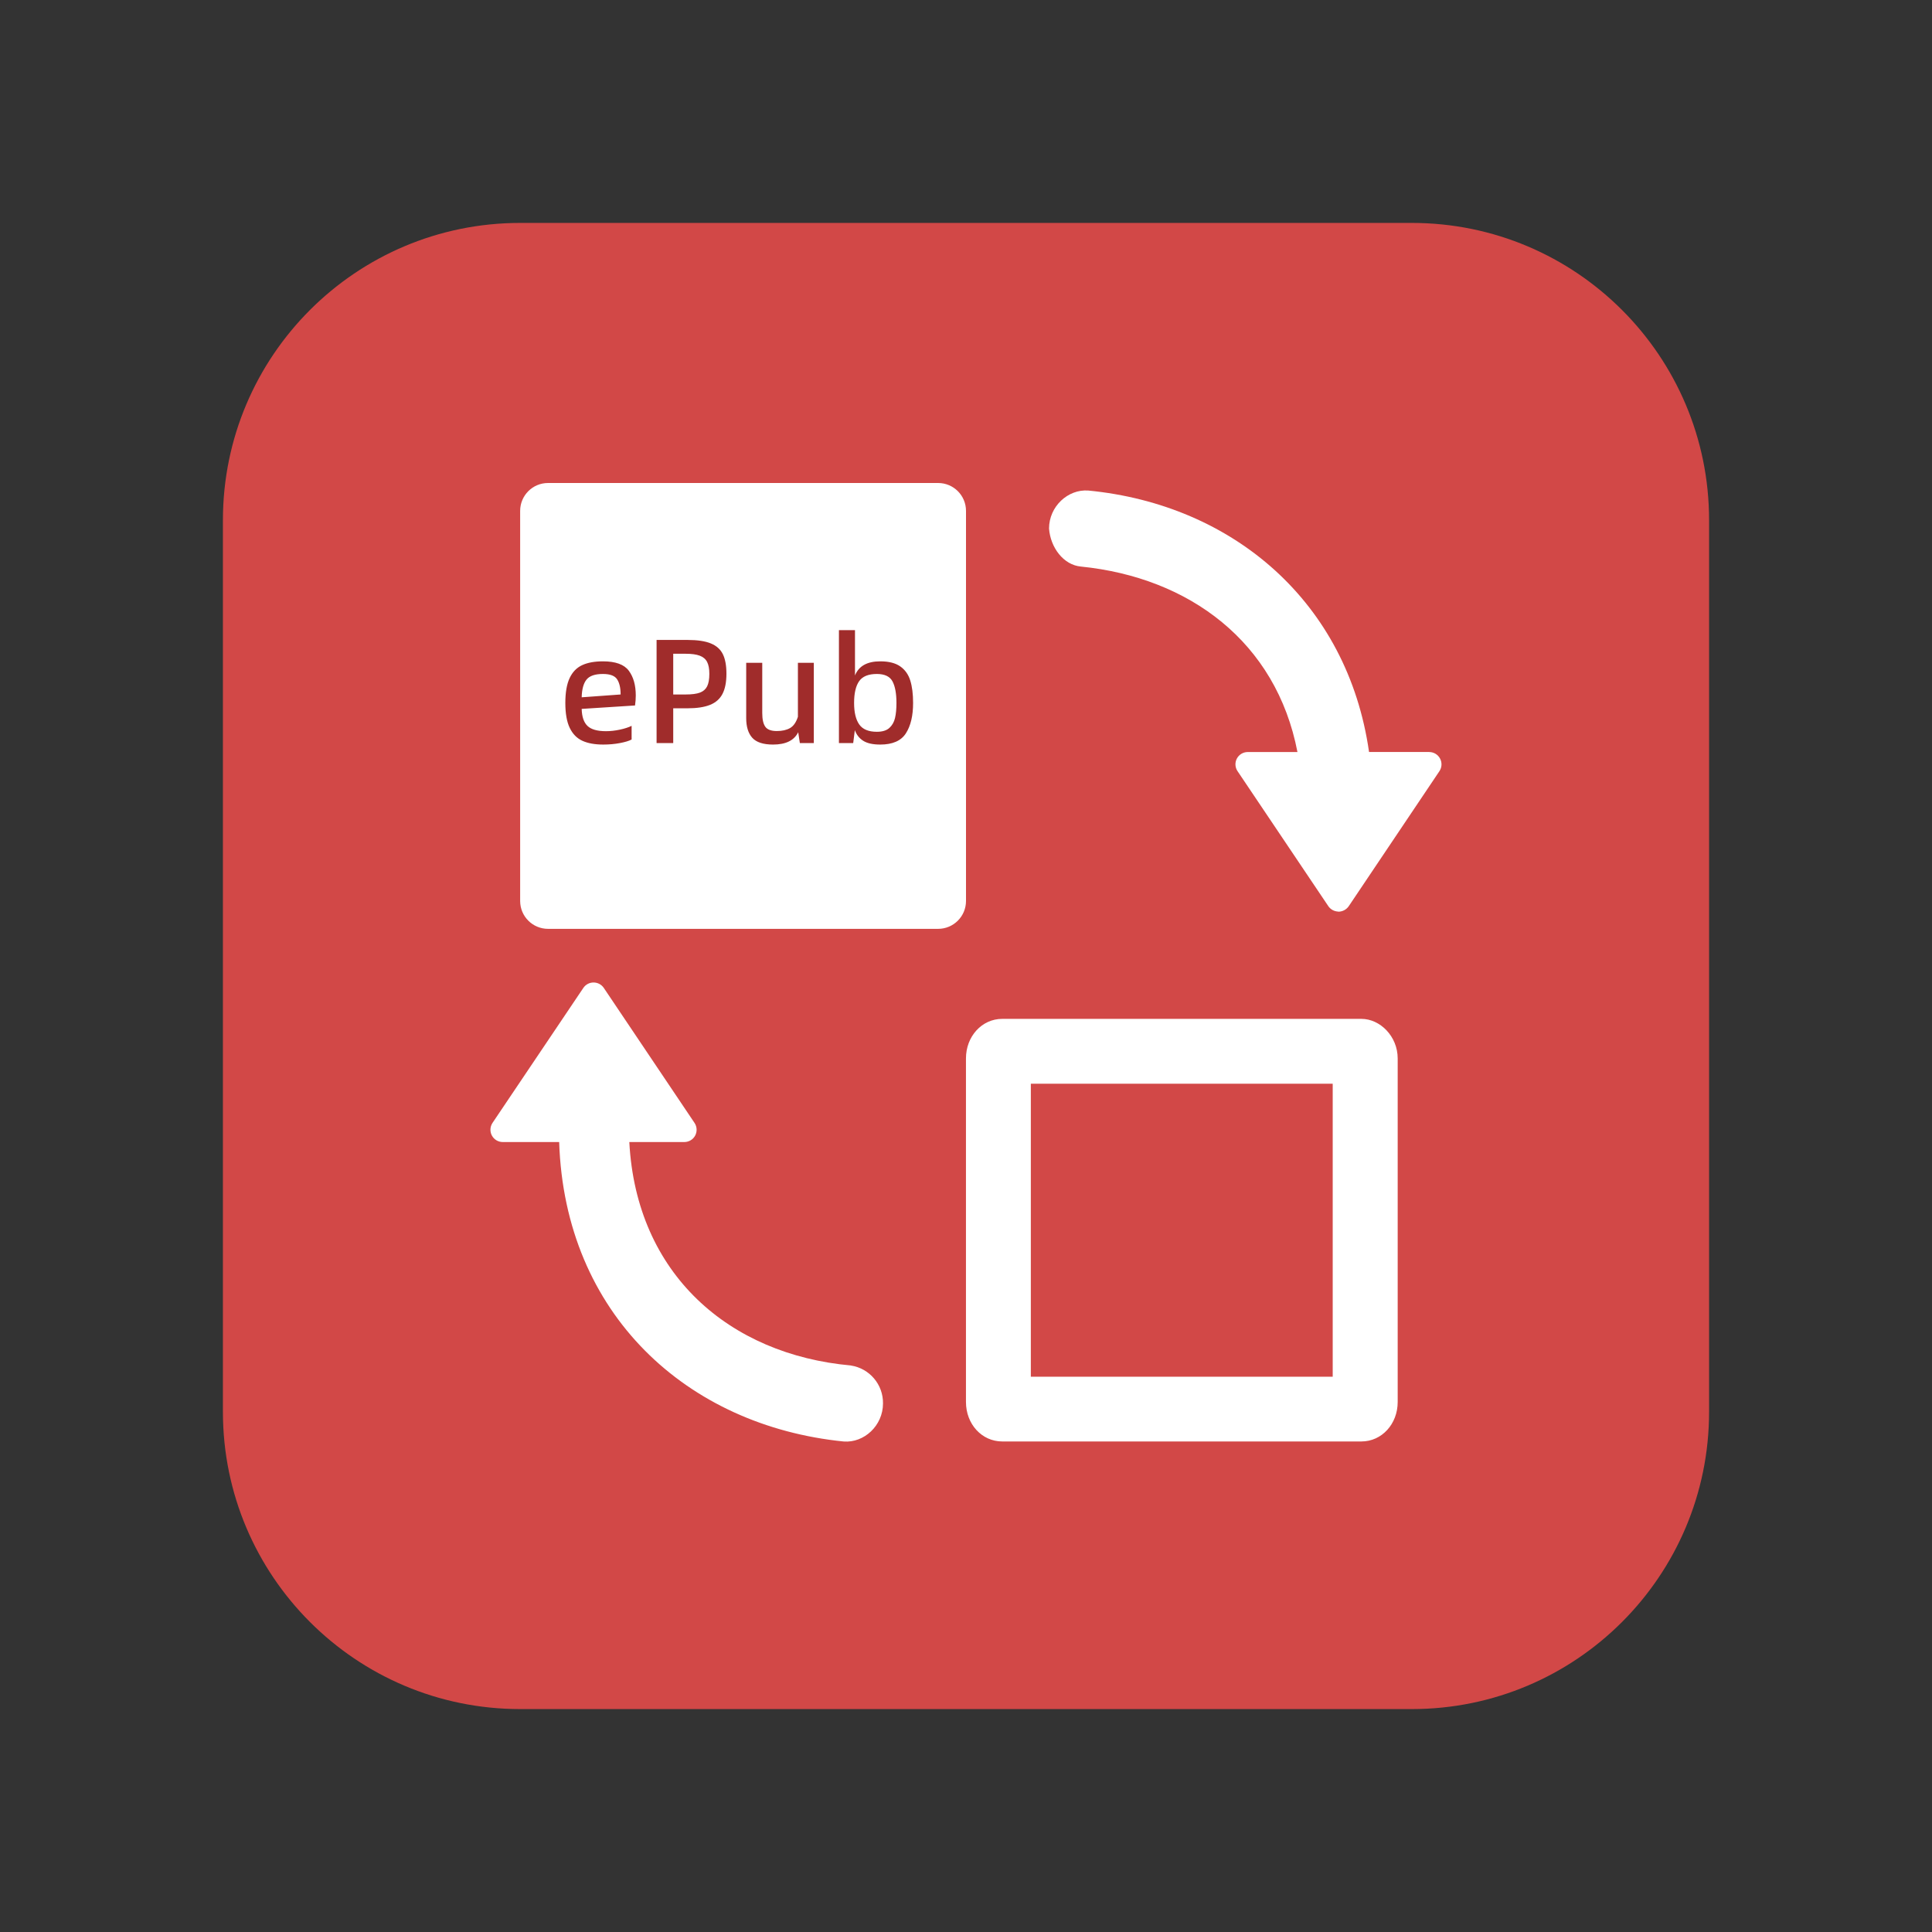
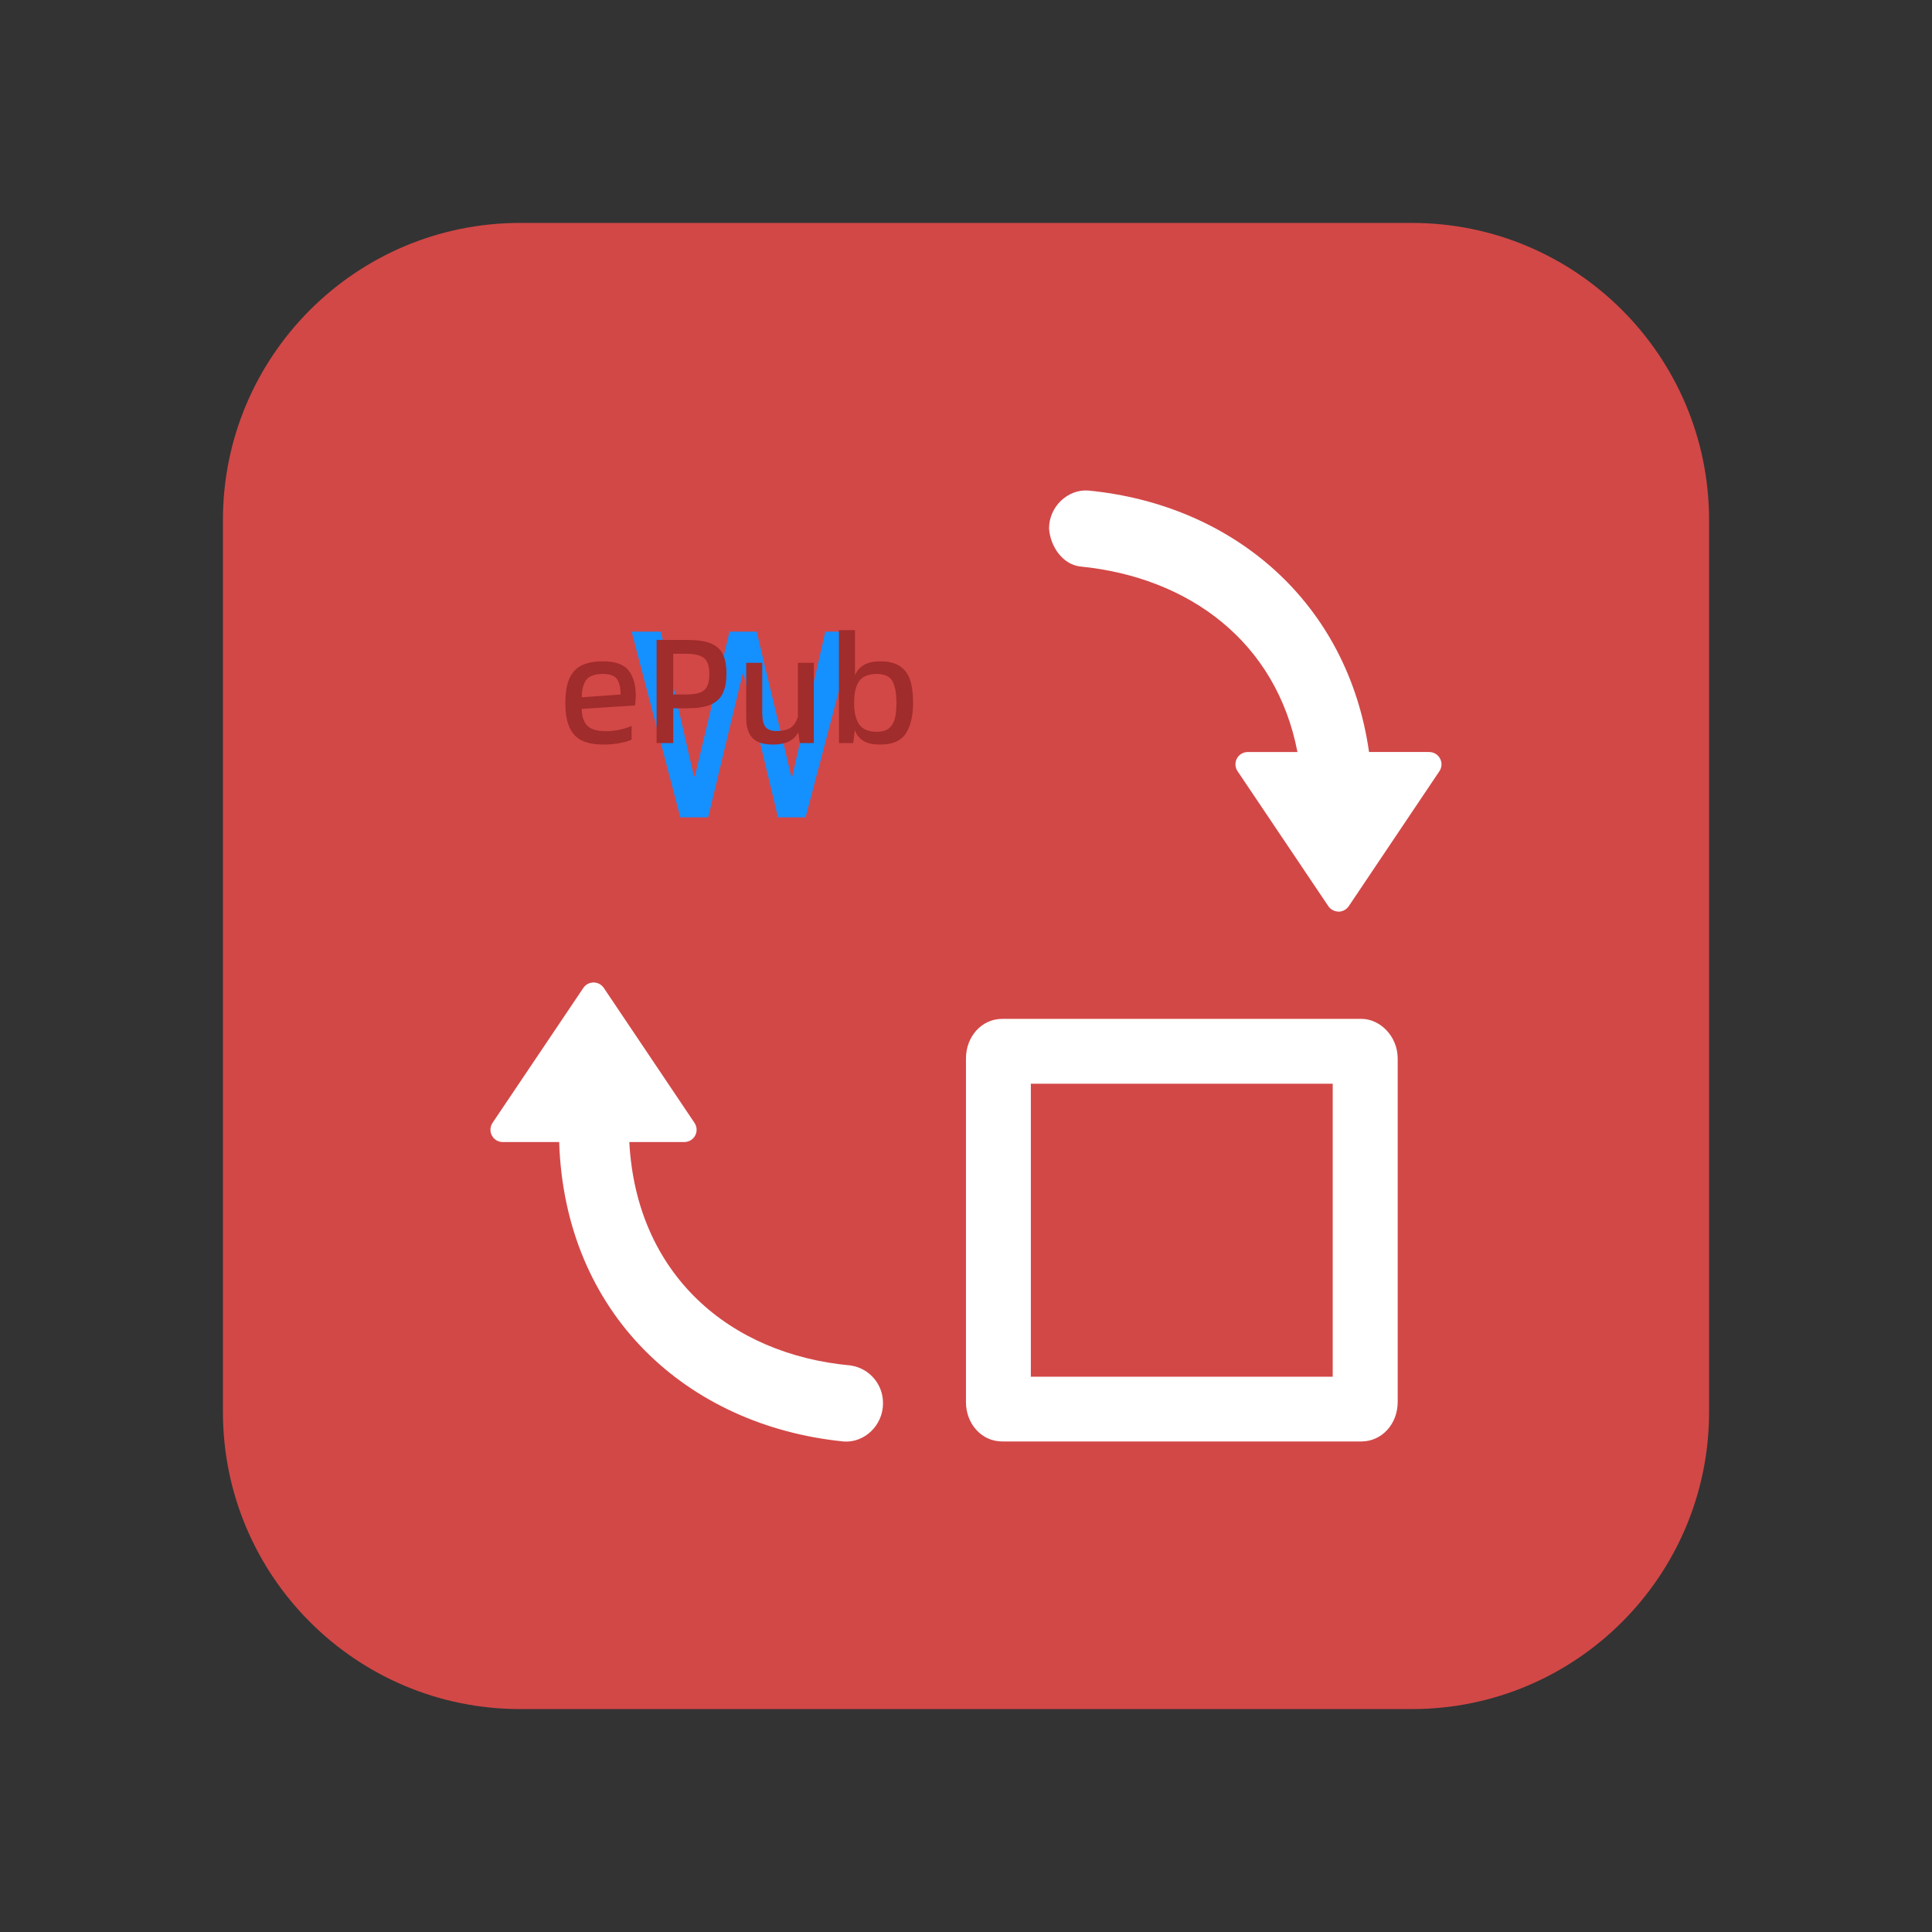
<svg xmlns="http://www.w3.org/2000/svg" fill="none" version="1.1" width="52" height="52" viewBox="0 0 52 52">
  <rect x="0" y="0" width="52" height="52" fill="#333333" stroke="none" />
  <defs>
    <mask id="master_svg0_7_834" style="mask-type:alpha" maskUnits="objectBoundingBox">
      <g>
        <path d="M10 10C10 10 10 10 10 10L42 10C42 10 42 10 42 10L42 42C42 42 42 42 42 42L10 42C10 42 10 42 10 42Z" fill="#FFFFFF" fill-opacity="1" />
      </g>
    </mask>
  </defs>
  <g>
    <g>
      <g style="opacity:0;">
        <path d="M0 5C4.90527396329193e-16 2.239 2.239 0 5 0L47 0C49.761 0 52 2.239 52 5L52 47C52 49.761 49.761 52 47 52L5 52C2.239 52 0 49.761 0 47Z" fill="#FFC243" fill-opacity="1" />
      </g>
      <g>
        <g>
          <path d="M6 14C6 9.582 9.582 6 14 6L38 6C42.418 6 46 9.582 46 14L46 38C46 42.418 42.418 46 38 46L14 46C9.582 46 6 42.418 6 38Z" fill="#D24847" fill-opacity="1" />
        </g>
      </g>
    </g>
    <g mask="url(#master_svg0_7_834)">
      <g>
        <path d="M36.848,20.24L38.467,20.24L38.467,20.241C38.59,20.241,38.702,20.309,38.759,20.417C38.817,20.525,38.81,20.656,38.741,20.758L36.301,24.391C36.237,24.484,36.131,24.539,36.018,24.538L36.018,24.535C35.912,24.531,35.813,24.478,35.753,24.391L33.308,20.755C33.24,20.654,33.234,20.523,33.291,20.416C33.349,20.308,33.461,20.241,33.583,20.241L34.921,20.241C34.351,17.278,32.011,15.543,29.093,15.249C28.625,15.207,28.274,14.739,28.235,14.227C28.235,13.63,28.745,13.162,29.291,13.203C33.191,13.581,36.272,16.207,36.848,20.24ZM16.938,30.738C17.127,34.299,19.63,36.457,22.902,36.752L22.902,36.753C23.404,36.83,23.773,37.265,23.766,37.774C23.766,38.372,23.256,38.84,22.709,38.798C18.492,38.375,15.2,35.371,15.05,30.738L13.531,30.738C13.409,30.738,13.297,30.671,13.239,30.563C13.182,30.456,13.188,30.325,13.256,30.223L15.702,26.588C15.834,26.396,16.117,26.396,16.25,26.588L18.693,30.223C18.761,30.324,18.768,30.455,18.711,30.563C18.654,30.671,18.541,30.738,18.419,30.738L16.938,30.738ZM22.902,36.752L22.902,36.751L22.903,36.752L22.902,36.752ZM26.975,27.423L36.642,27.423C37.147,27.423,37.619,27.894,37.619,28.488L37.619,37.735C37.619,38.328,37.191,38.797,36.642,38.797L26.975,38.797C26.427,38.797,25.999,38.331,25.999,37.735L25.999,28.487C25.999,27.894,26.427,27.423,26.975,27.423ZM27.745,37.054L35.87,37.054L35.87,29.168L27.745,29.168L27.745,37.054Z" fill-rule="evenodd" fill="#FFFFFF" fill-opacity="1" />
      </g>
      <g>
        <path d="M17.787,17L18.676,20.894L18.702,20.894L19.635,17L20.365,17L21.298,20.894L21.324,20.894L22.213,17L23,17L21.682,22L20.94,22L20.013,18.141L19.987,18.141L19.06,22L18.311,22L17,17L17.787,17Z" fill="#1590FF" fill-opacity="1" />
      </g>
      <g>
        <g>
-           <path d="M14,13.75C14,13.336,14.336,13,14.75,13L25.25,13C25.664,13,26,13.336,26,13.75L26,24.25C26,24.664,25.664,25,25.25,25L14.75,25C14.336,25,14,24.664,14,24.25L14,13.75Z" fill="#FFFFFF" fill-opacity="1" />
-         </g>
+           </g>
        <g>
          <path d="M17.092,18.988L15.656,19.08Q15.664,19.396,15.812,19.538Q15.96,19.68,16.308,19.68Q16.492,19.68,16.686,19.638Q16.88,19.596,17,19.536L17,19.904Q16.896,19.96,16.684,20Q16.472,20.04,16.236,20.04Q15.896,20.04,15.674,19.938Q15.452,19.836,15.334,19.59Q15.216,19.344,15.216,18.92Q15.216,18.496,15.332,18.25Q15.448,18.004,15.67,17.902Q15.892,17.8,16.228,17.8Q16.736,17.8,16.924,18.052Q17.112,18.304,17.112,18.72Q17.112,18.848,17.092,18.988ZM16.704,18.692Q16.704,18.428,16.61,18.284Q16.516,18.14,16.228,18.14Q15.908,18.14,15.786,18.292Q15.664,18.444,15.656,18.768L16.704,18.692ZM18.504,17.224Q18.904,17.224,19.132,17.318Q19.36,17.412,19.456,17.608Q19.552,17.804,19.552,18.132Q19.552,18.472,19.446,18.676Q19.34,18.88,19.11,18.972Q18.88,19.064,18.504,19.064L18.12,19.064L18.12,20L17.672,20L17.672,17.224L18.504,17.224ZM18.456,18.692Q18.704,18.692,18.838,18.642Q18.972,18.592,19.032,18.474Q19.092,18.356,19.092,18.136Q19.092,17.932,19.032,17.816Q18.972,17.7,18.834,17.648Q18.696,17.596,18.456,17.596L18.12,17.596L18.12,18.692L18.456,18.692ZM21.904,17.84L21.904,20L21.528,20L21.484,19.708Q21.32,20.04,20.808,20.04Q20.412,20.04,20.248,19.858Q20.084,19.676,20.084,19.328L20.084,17.84L20.516,17.84L20.516,19.192Q20.516,19.444,20.598,19.56Q20.68,19.676,20.908,19.676Q21.124,19.676,21.264,19.596Q21.404,19.516,21.476,19.292L21.476,17.84L21.904,17.84ZM24.576,18.92Q24.576,19.436,24.382,19.738Q24.188,20.04,23.692,20.04Q23.396,20.04,23.236,19.94Q23.076,19.84,23.008,19.652L22.964,20L22.58,20L22.58,16.96L23.012,16.96L23.012,18.18Q23.164,17.8,23.692,17.8Q24.036,17.8,24.23,17.936Q24.424,18.072,24.5,18.316Q24.576,18.56,24.576,18.92ZM24.128,18.92Q24.128,18.54,24.022,18.34Q23.916,18.14,23.6,18.14Q23.26,18.14,23.124,18.334Q22.988,18.528,22.988,18.92Q22.988,19.3,23.126,19.498Q23.264,19.696,23.6,19.696Q23.824,19.696,23.938,19.592Q24.052,19.488,24.09,19.324Q24.128,19.16,24.128,18.92Z" fill="#A02C2B" fill-opacity="1" />
        </g>
      </g>
    </g>
  </g>
</svg>